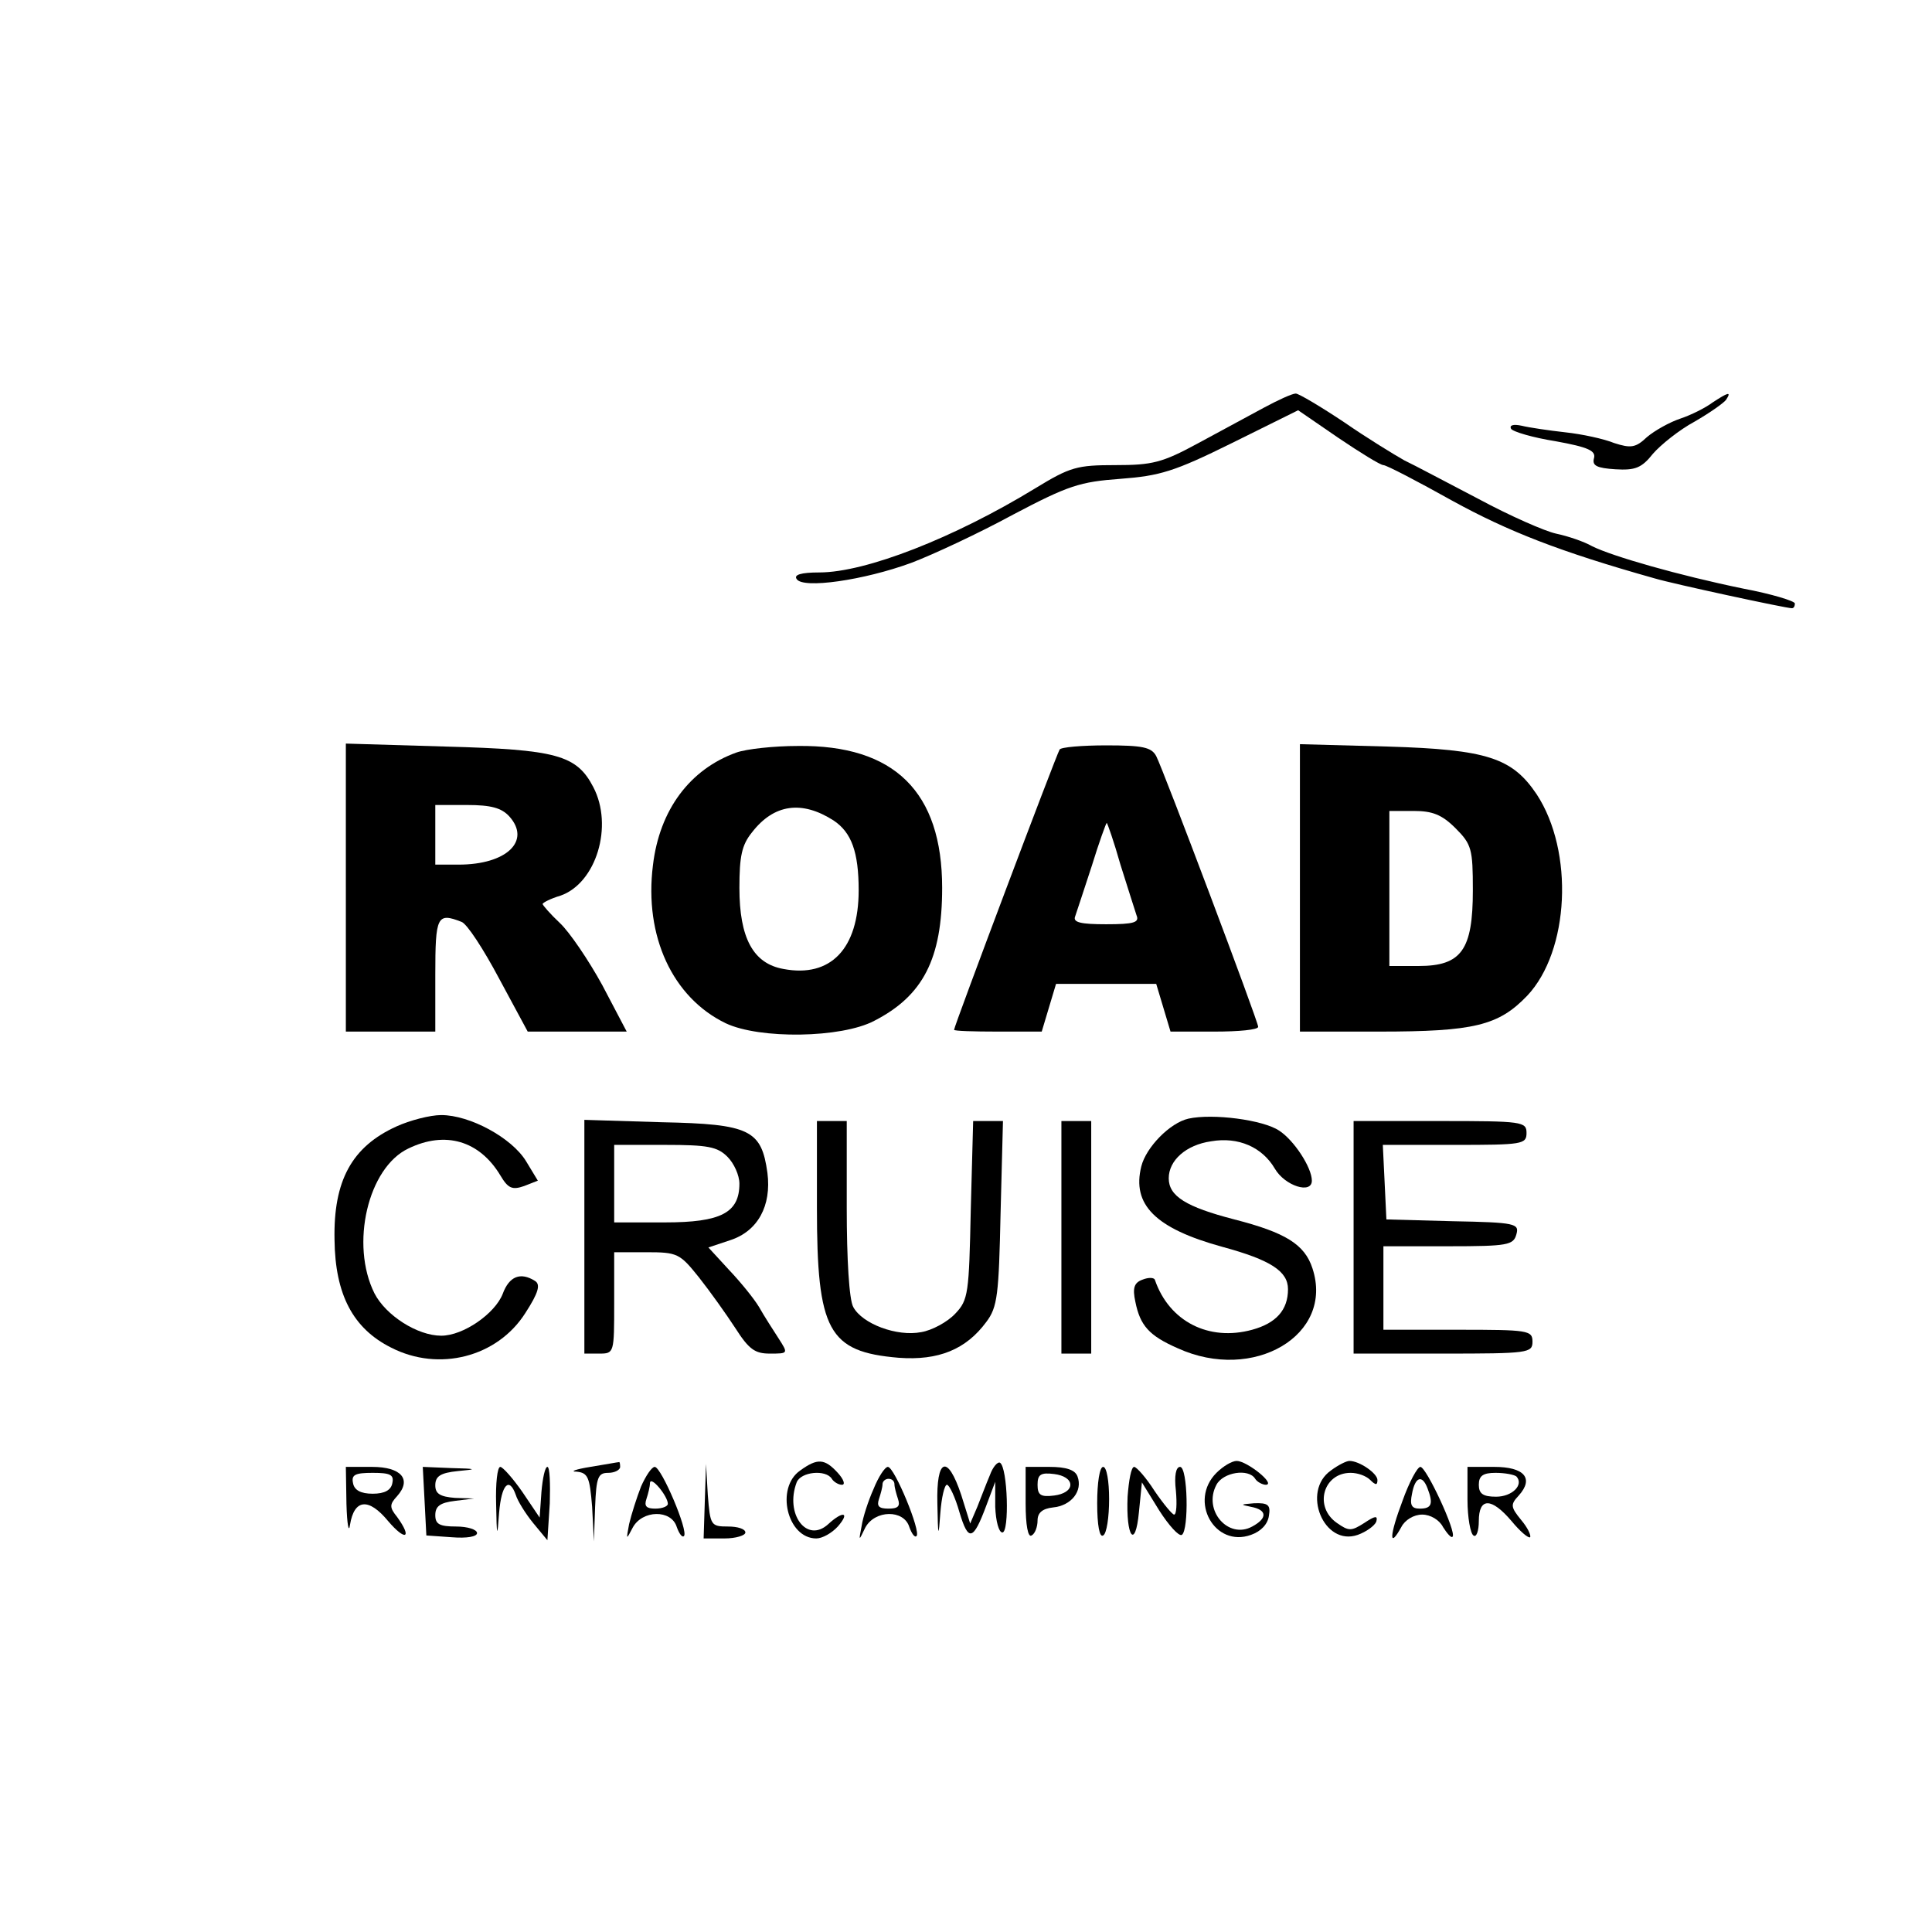
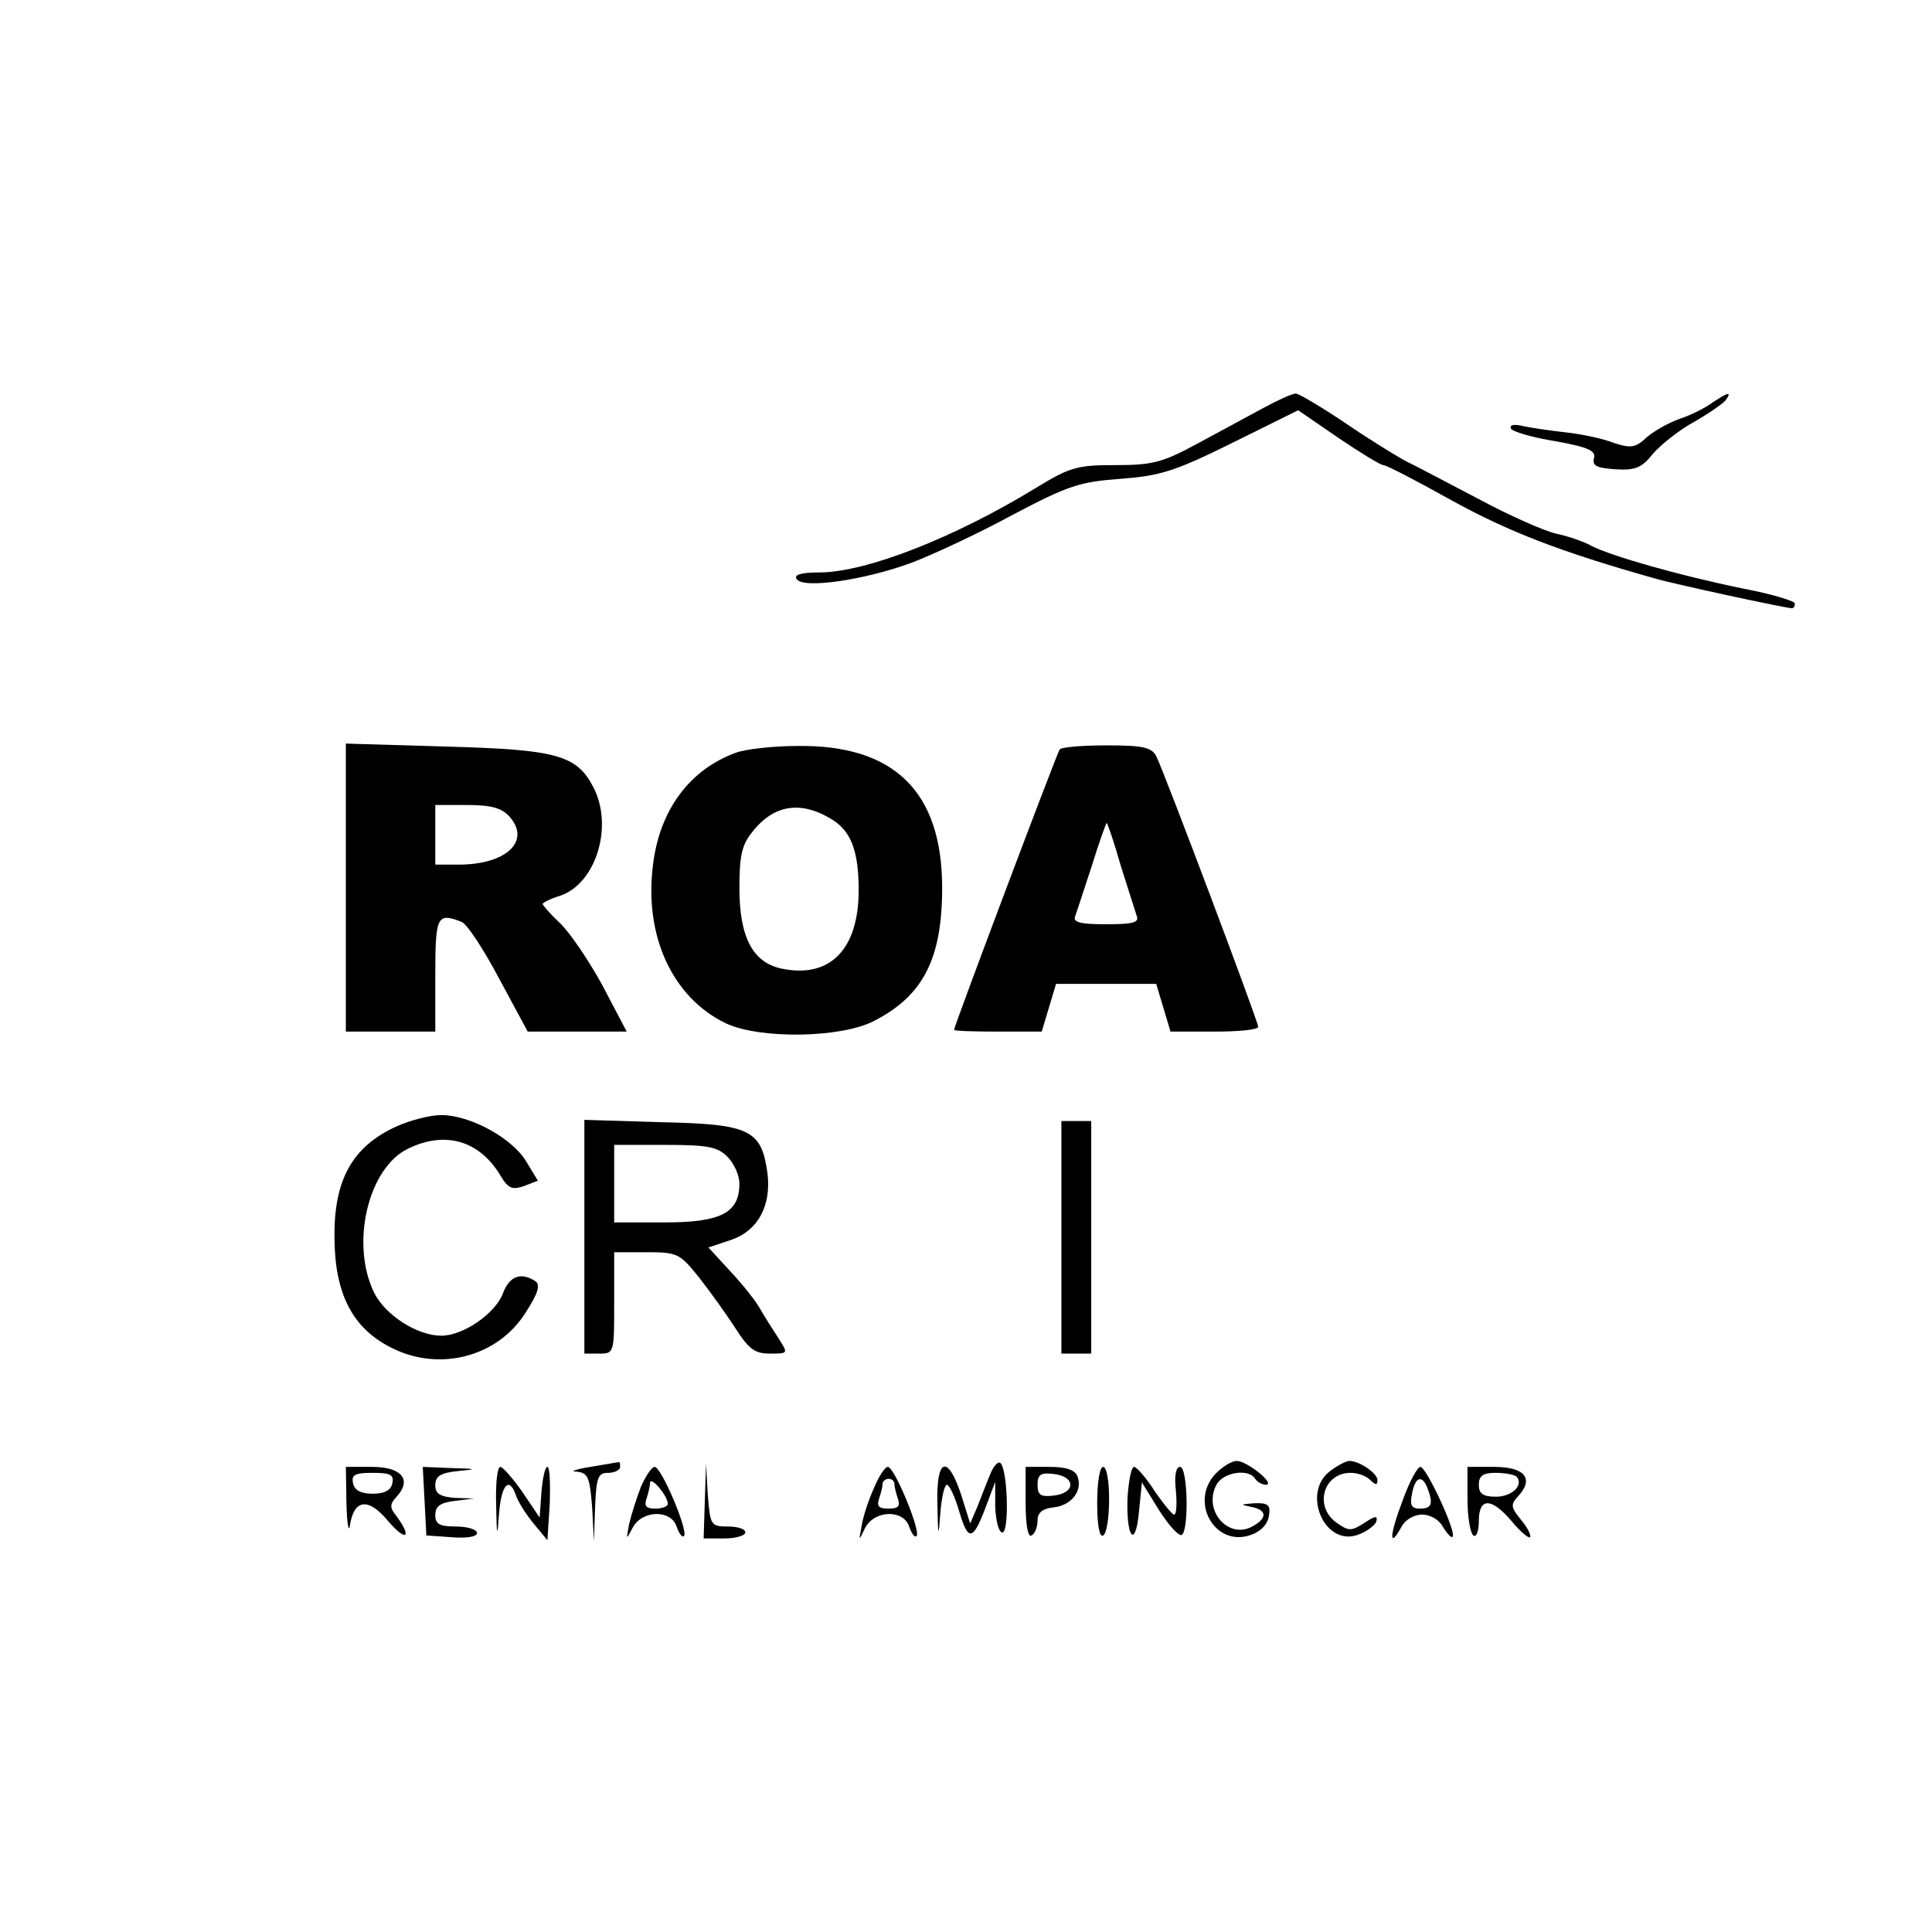
<svg xmlns="http://www.w3.org/2000/svg" version="1.0" width="324pt" height="324pt" viewBox="0 0 324 324" preserveAspectRatio="xMidYMid meet">
  <g transform="translate(0,324) scale(0.1,-0.1)" fill="#000000" stroke="none">
    <path d="M2119 2556 c-24 -13 -74 -40 -111 -60 -59 -32 -76 -36 -137 -36 -65 0 -76 -3 -135 -39 -136 -83 -284 -141 -362 -141 -31 0 -43 -4 -38 -11 10 -17 113 -2 192 27 37 14 114 50 171 81 93 49 112 55 180 60 66 5 90 12 187 60 l111 55 67 -46 c37 -25 71 -46 76 -46 5 0 57 -27 116 -60 93 -51 179 -85 339 -130 30 -9 220 -50 230 -50 3 0 5 3 5 8 0 4 -39 16 -87 25 -107 22 -219 54 -253 71 -14 8 -41 17 -60 21 -19 4 -78 30 -130 58 -52 27 -108 57 -125 65 -16 9 -62 37 -101 64 -39 26 -76 48 -81 48 -6 0 -30 -11 -54 -24z" />
    <path d="M2872 2565 c-12 -9 -36 -21 -54 -27 -18 -6 -43 -20 -56 -31 -19 -18 -27 -19 -55 -10 -17 7 -54 15 -82 18 -27 3 -61 8 -73 11 -14 3 -21 1 -18 -5 3 -5 37 -15 75 -21 55 -10 68 -16 64 -29 -3 -12 5 -16 36 -18 33 -2 44 2 63 26 13 15 44 40 70 54 26 15 50 32 53 37 9 14 3 12 -23 -5z" />
    <path d="M580 1751 l0 -241 75 0 75 0 0 95 c0 99 3 105 44 89 9 -3 37 -46 63 -95 l48 -89 83 0 83 0 -41 78 c-23 42 -55 89 -71 104 -16 15 -29 30 -29 32 0 2 13 9 30 14 60 21 89 117 55 182 -28 54 -62 63 -247 68 l-168 5 0 -242z m274 120 c37 -41 -4 -81 -85 -81 l-39 0 0 50 0 50 53 0 c41 0 58 -5 71 -19z" />
    <path d="M1235 1978 c-78 -28 -129 -96 -140 -189 -15 -119 33 -222 122 -265 57 -27 194 -25 249 4 82 42 114 104 114 223 0 161 -80 240 -242 238 -40 0 -86 -5 -103 -11z m163 -114 c30 -20 42 -53 42 -117 0 -98 -47 -147 -126 -132 -51 9 -74 52 -74 136 0 53 4 72 21 93 37 48 84 54 137 20z" />
    <path d="M1777 1983 c-6 -10 -177 -464 -177 -470 0 -2 33 -3 73 -3 l74 0 12 40 12 40 84 0 84 0 12 -40 12 -40 74 0 c40 0 73 3 73 8 0 9 -159 431 -171 454 -8 15 -23 18 -84 18 -40 0 -76 -3 -78 -7z m102 -193 c12 -38 24 -76 27 -85 5 -12 -4 -15 -51 -15 -42 0 -56 3 -52 13 2 6 15 45 28 85 12 39 24 72 25 72 1 0 12 -31 23 -70z" />
-     <path d="M2180 1751 l0 -241 133 0 c159 0 200 10 248 60 71 75 79 242 16 338 -41 61 -83 75 -249 80 l-148 4 0 -241z m261 100 c27 -27 29 -35 29 -104 0 -100 -19 -127 -91 -127 l-49 0 0 130 0 130 41 0 c31 0 47 -6 70 -29z" />
    <path d="M665 1351 c-75 -34 -106 -91 -104 -190 1 -92 31 -149 95 -181 80 -41 178 -16 225 58 22 34 26 48 16 54 -24 15 -43 8 -54 -22 -13 -33 -66 -70 -103 -70 -40 0 -93 34 -112 71 -41 82 -11 211 57 243 62 30 119 13 154 -45 13 -22 20 -25 40 -18 l23 9 -20 33 c-24 39 -94 77 -142 77 -19 0 -53 -9 -75 -19z" />
-     <path d="M1993 1364 c-31 -7 -71 -48 -79 -80 -16 -64 23 -104 136 -135 81 -22 110 -41 110 -71 0 -35 -20 -57 -60 -68 -73 -20 -139 14 -163 83 -1 5 -11 5 -21 1 -14 -5 -17 -14 -12 -37 8 -40 23 -57 71 -78 127 -58 263 22 226 134 -13 40 -45 60 -131 82 -81 21 -110 39 -110 69 0 30 29 56 71 62 46 8 86 -10 107 -46 17 -29 62 -43 62 -20 0 22 -30 68 -55 84 -27 18 -111 29 -152 20z" />
    <path d="M980 1166 l0 -196 25 0 c25 0 25 1 25 85 l0 85 54 0 c52 0 56 -2 88 -42 19 -24 46 -62 61 -85 23 -36 33 -43 58 -43 31 0 31 0 15 25 -9 14 -24 37 -33 53 -9 15 -32 43 -51 63 l-34 37 36 12 c47 15 70 58 63 113 -10 72 -29 82 -177 85 l-130 4 0 -196z m240 134 c11 -11 20 -31 20 -45 0 -49 -31 -65 -125 -65 l-85 0 0 65 0 65 85 0 c72 0 88 -3 105 -20z" />
-     <path d="M1370 1215 c0 -207 19 -242 137 -252 67 -5 113 14 147 60 19 25 21 46 24 183 l4 154 -25 0 -25 0 -4 -149 c-3 -140 -4 -151 -26 -174 -13 -14 -39 -28 -57 -31 -41 -8 -99 14 -114 42 -7 12 -11 81 -11 166 l0 146 -25 0 -25 0 0 -145z" />
    <path d="M1780 1165 l0 -195 25 0 25 0 0 195 0 195 -25 0 -25 0 0 -195z" />
-     <path d="M2270 1165 l0 -195 150 0 c143 0 150 1 150 20 0 19 -7 20 -125 20 l-125 0 0 70 0 70 109 0 c100 0 109 2 114 20 5 18 -1 20 -107 22 l-111 3 -3 63 -3 62 121 0 c113 0 120 1 120 20 0 19 -7 20 -145 20 l-145 0 0 -195z" />
    <path d="M990 780 c-25 -4 -35 -8 -23 -8 19 -2 22 -9 26 -59 l3 -58 2 58 c2 50 5 57 22 57 11 0 20 5 20 10 0 6 -1 9 -2 8 -2 0 -23 -4 -48 -8z" />
-     <path d="M1342 774 c-42 -29 -22 -114 27 -114 10 0 26 9 36 20 21 24 9 27 -16 4 -36 -33 -73 17 -53 70 7 18 49 22 59 6 3 -5 11 -10 17 -10 6 0 3 9 -7 20 -22 24 -34 25 -63 4z" />
    <path d="M1660 766 c-6 -14 -15 -38 -21 -53 l-12 -28 -15 48 c-23 69 -42 62 -40 -15 1 -57 2 -58 5 -15 2 26 7 47 11 47 4 0 14 -21 21 -46 15 -50 23 -48 45 11 l15 40 0 -42 c1 -24 6 -43 12 -43 12 0 9 109 -4 117 -4 2 -12 -7 -17 -21z" />
    <path d="M2040 770 c-47 -47 -3 -126 58 -104 17 6 28 18 30 32 3 18 -1 22 -25 21 -23 -2 -24 -2 -5 -6 27 -5 28 -19 2 -33 -40 -22 -83 27 -60 70 11 21 54 28 65 10 3 -5 12 -10 18 -10 17 1 -32 40 -49 40 -8 0 -23 -9 -34 -20z" />
    <path d="M2232 774 c-50 -35 -12 -128 45 -108 14 5 28 15 31 22 3 11 -2 10 -20 -2 -22 -14 -26 -14 -46 0 -39 27 -23 84 23 84 12 0 26 -5 33 -12 9 -9 12 -9 12 0 0 11 -30 32 -47 32 -5 0 -19 -7 -31 -16z" />
    <path d="M581 718 c1 -35 4 -50 6 -35 7 43 31 46 64 6 29 -34 41 -29 15 7 -13 16 -13 21 0 35 25 28 7 49 -42 49 l-44 0 1 -62z m77 35 c-2 -12 -13 -18 -33 -18 -20 0 -31 6 -33 18 -3 14 4 17 33 17 29 0 36 -3 33 -17z" />
    <path d="M712 723 l3 -58 43 -3 c25 -2 42 1 42 7 0 6 -16 11 -35 11 -28 0 -35 4 -35 19 0 15 8 21 33 24 l32 4 -32 1 c-25 2 -33 7 -33 21 0 15 8 21 38 24 33 3 32 4 -11 5 l-48 2 3 -57z" />
    <path d="M832 718 c1 -57 2 -58 5 -15 4 48 17 61 28 30 3 -10 16 -31 29 -47 l24 -29 4 62 c1 33 0 61 -4 61 -4 0 -8 -19 -10 -42 l-3 -43 -29 43 c-16 23 -33 42 -37 42 -5 0 -8 -28 -7 -62z" />
    <path d="M1075 747 c-7 -18 -16 -46 -20 -63 -5 -27 -5 -27 6 -6 16 30 65 31 74 1 4 -11 9 -18 12 -15 8 8 -38 116 -49 116 -5 0 -15 -15 -23 -33z m45 -29 c0 -4 -9 -8 -21 -8 -15 0 -19 4 -15 16 3 9 6 21 6 27 1 13 30 -22 30 -35z" />
    <path d="M1182 723 l-2 -63 35 0 c19 0 35 5 35 10 0 6 -13 10 -29 10 -29 0 -30 2 -34 53 l-3 52 -2 -62z" />
    <path d="M1465 743 c-9 -20 -18 -48 -20 -62 -5 -26 -5 -26 6 -3 16 30 65 31 74 1 4 -11 9 -18 12 -15 8 7 -37 116 -48 116 -5 0 -16 -17 -24 -37z m35 8 c0 -5 3 -16 6 -25 4 -12 0 -16 -16 -16 -16 0 -20 4 -16 16 3 9 6 20 6 25 0 5 5 9 10 9 6 0 10 -4 10 -9z" />
    <path d="M1720 719 c0 -37 4 -58 10 -54 6 3 10 15 10 25 0 13 8 20 26 22 31 3 50 28 41 52 -4 11 -19 16 -47 16 l-40 0 0 -61z m75 31 c0 -9 -11 -16 -27 -18 -23 -3 -28 1 -28 18 0 17 5 21 28 18 16 -2 27 -9 27 -18z" />
    <path d="M1840 719 c0 -37 4 -58 10 -54 6 3 10 31 10 61 0 30 -4 54 -10 54 -6 0 -10 -27 -10 -61z" />
    <path d="M1891 730 c-3 -68 13 -89 19 -26 l5 50 29 -47 c16 -25 33 -44 38 -41 12 8 10 114 -3 114 -7 0 -10 -15 -7 -40 2 -22 1 -40 -3 -40 -3 0 -18 18 -33 40 -14 22 -30 40 -34 40 -5 0 -9 -23 -11 -50z" />
    <path d="M2352 723 c-22 -58 -23 -82 -2 -44 6 12 21 21 35 21 14 0 29 -9 35 -21 7 -11 14 -19 16 -16 7 7 -44 117 -54 117 -5 0 -19 -26 -30 -57z m42 21 c10 -26 7 -34 -13 -34 -14 0 -17 6 -13 25 5 28 17 33 26 9z" />
    <path d="M2461 725 c0 -30 5 -57 10 -60 5 -4 9 8 9 24 0 40 21 40 55 0 14 -17 28 -29 31 -27 2 3 -4 16 -15 29 -18 22 -18 26 -4 41 26 29 9 48 -41 48 l-45 0 0 -55z m82 39 c13 -14 -7 -34 -34 -34 -22 0 -29 5 -29 20 0 15 7 20 28 20 16 0 31 -3 35 -6z" />
  </g>
</svg>